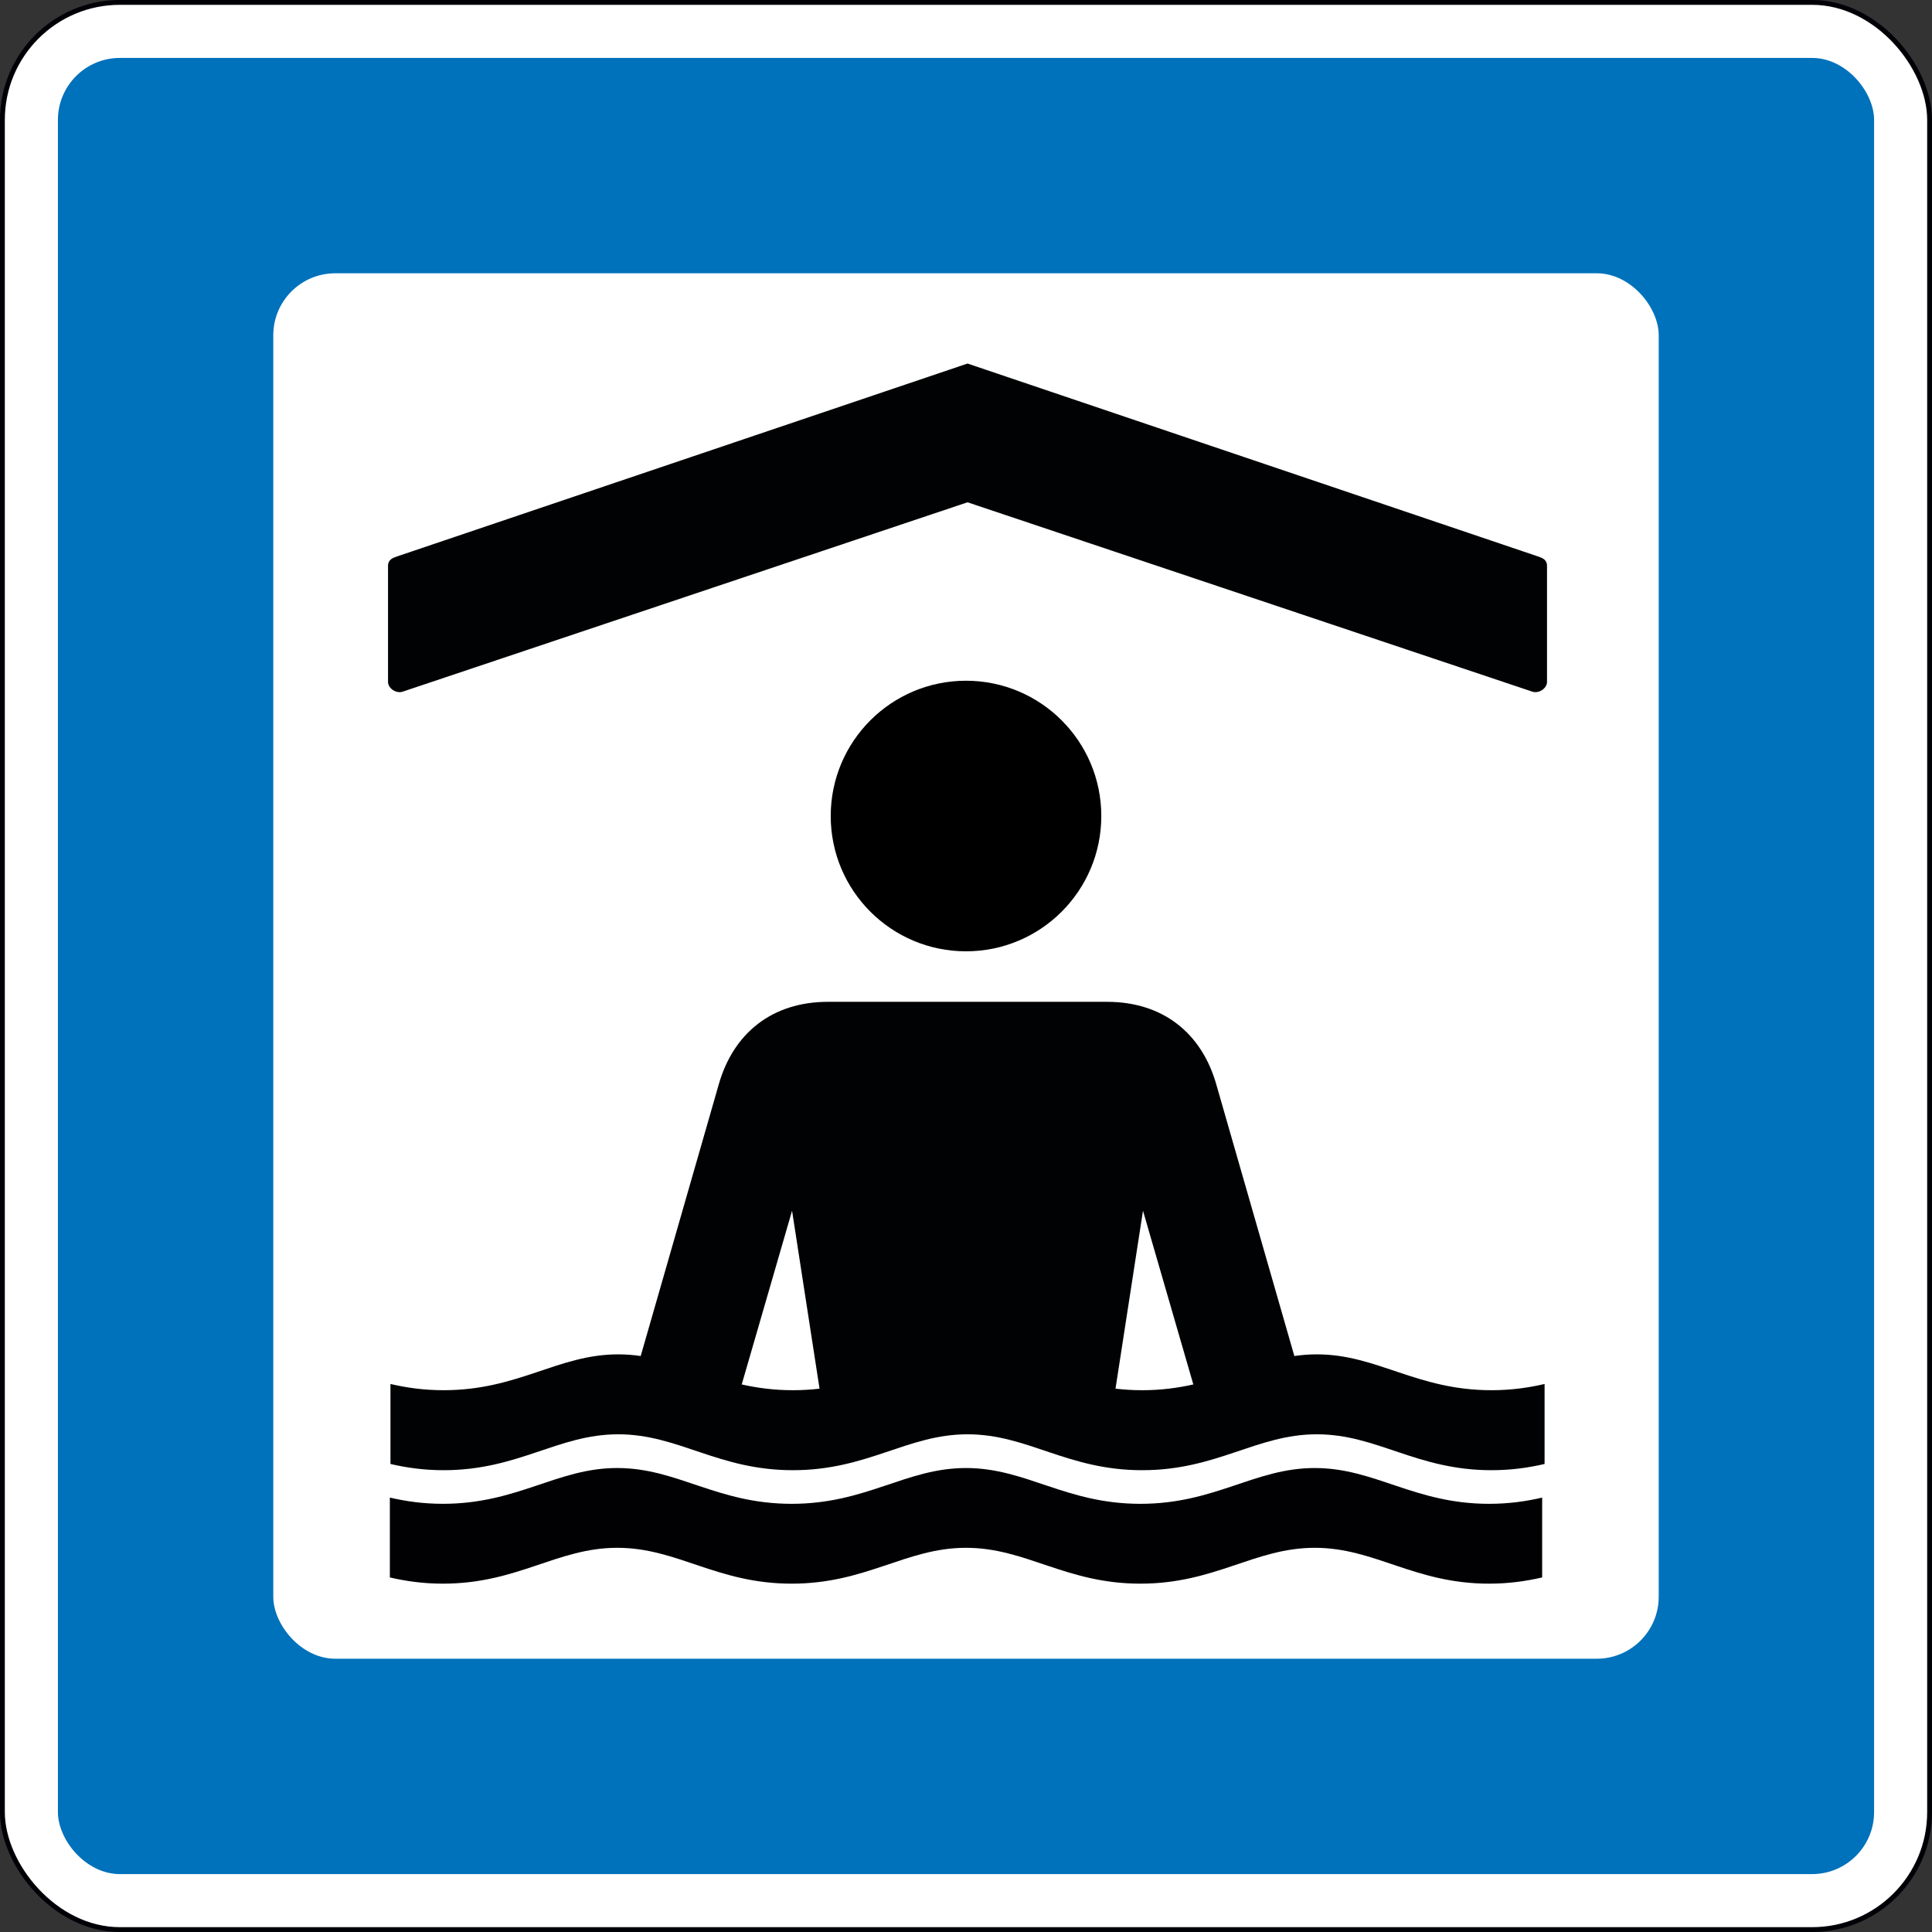
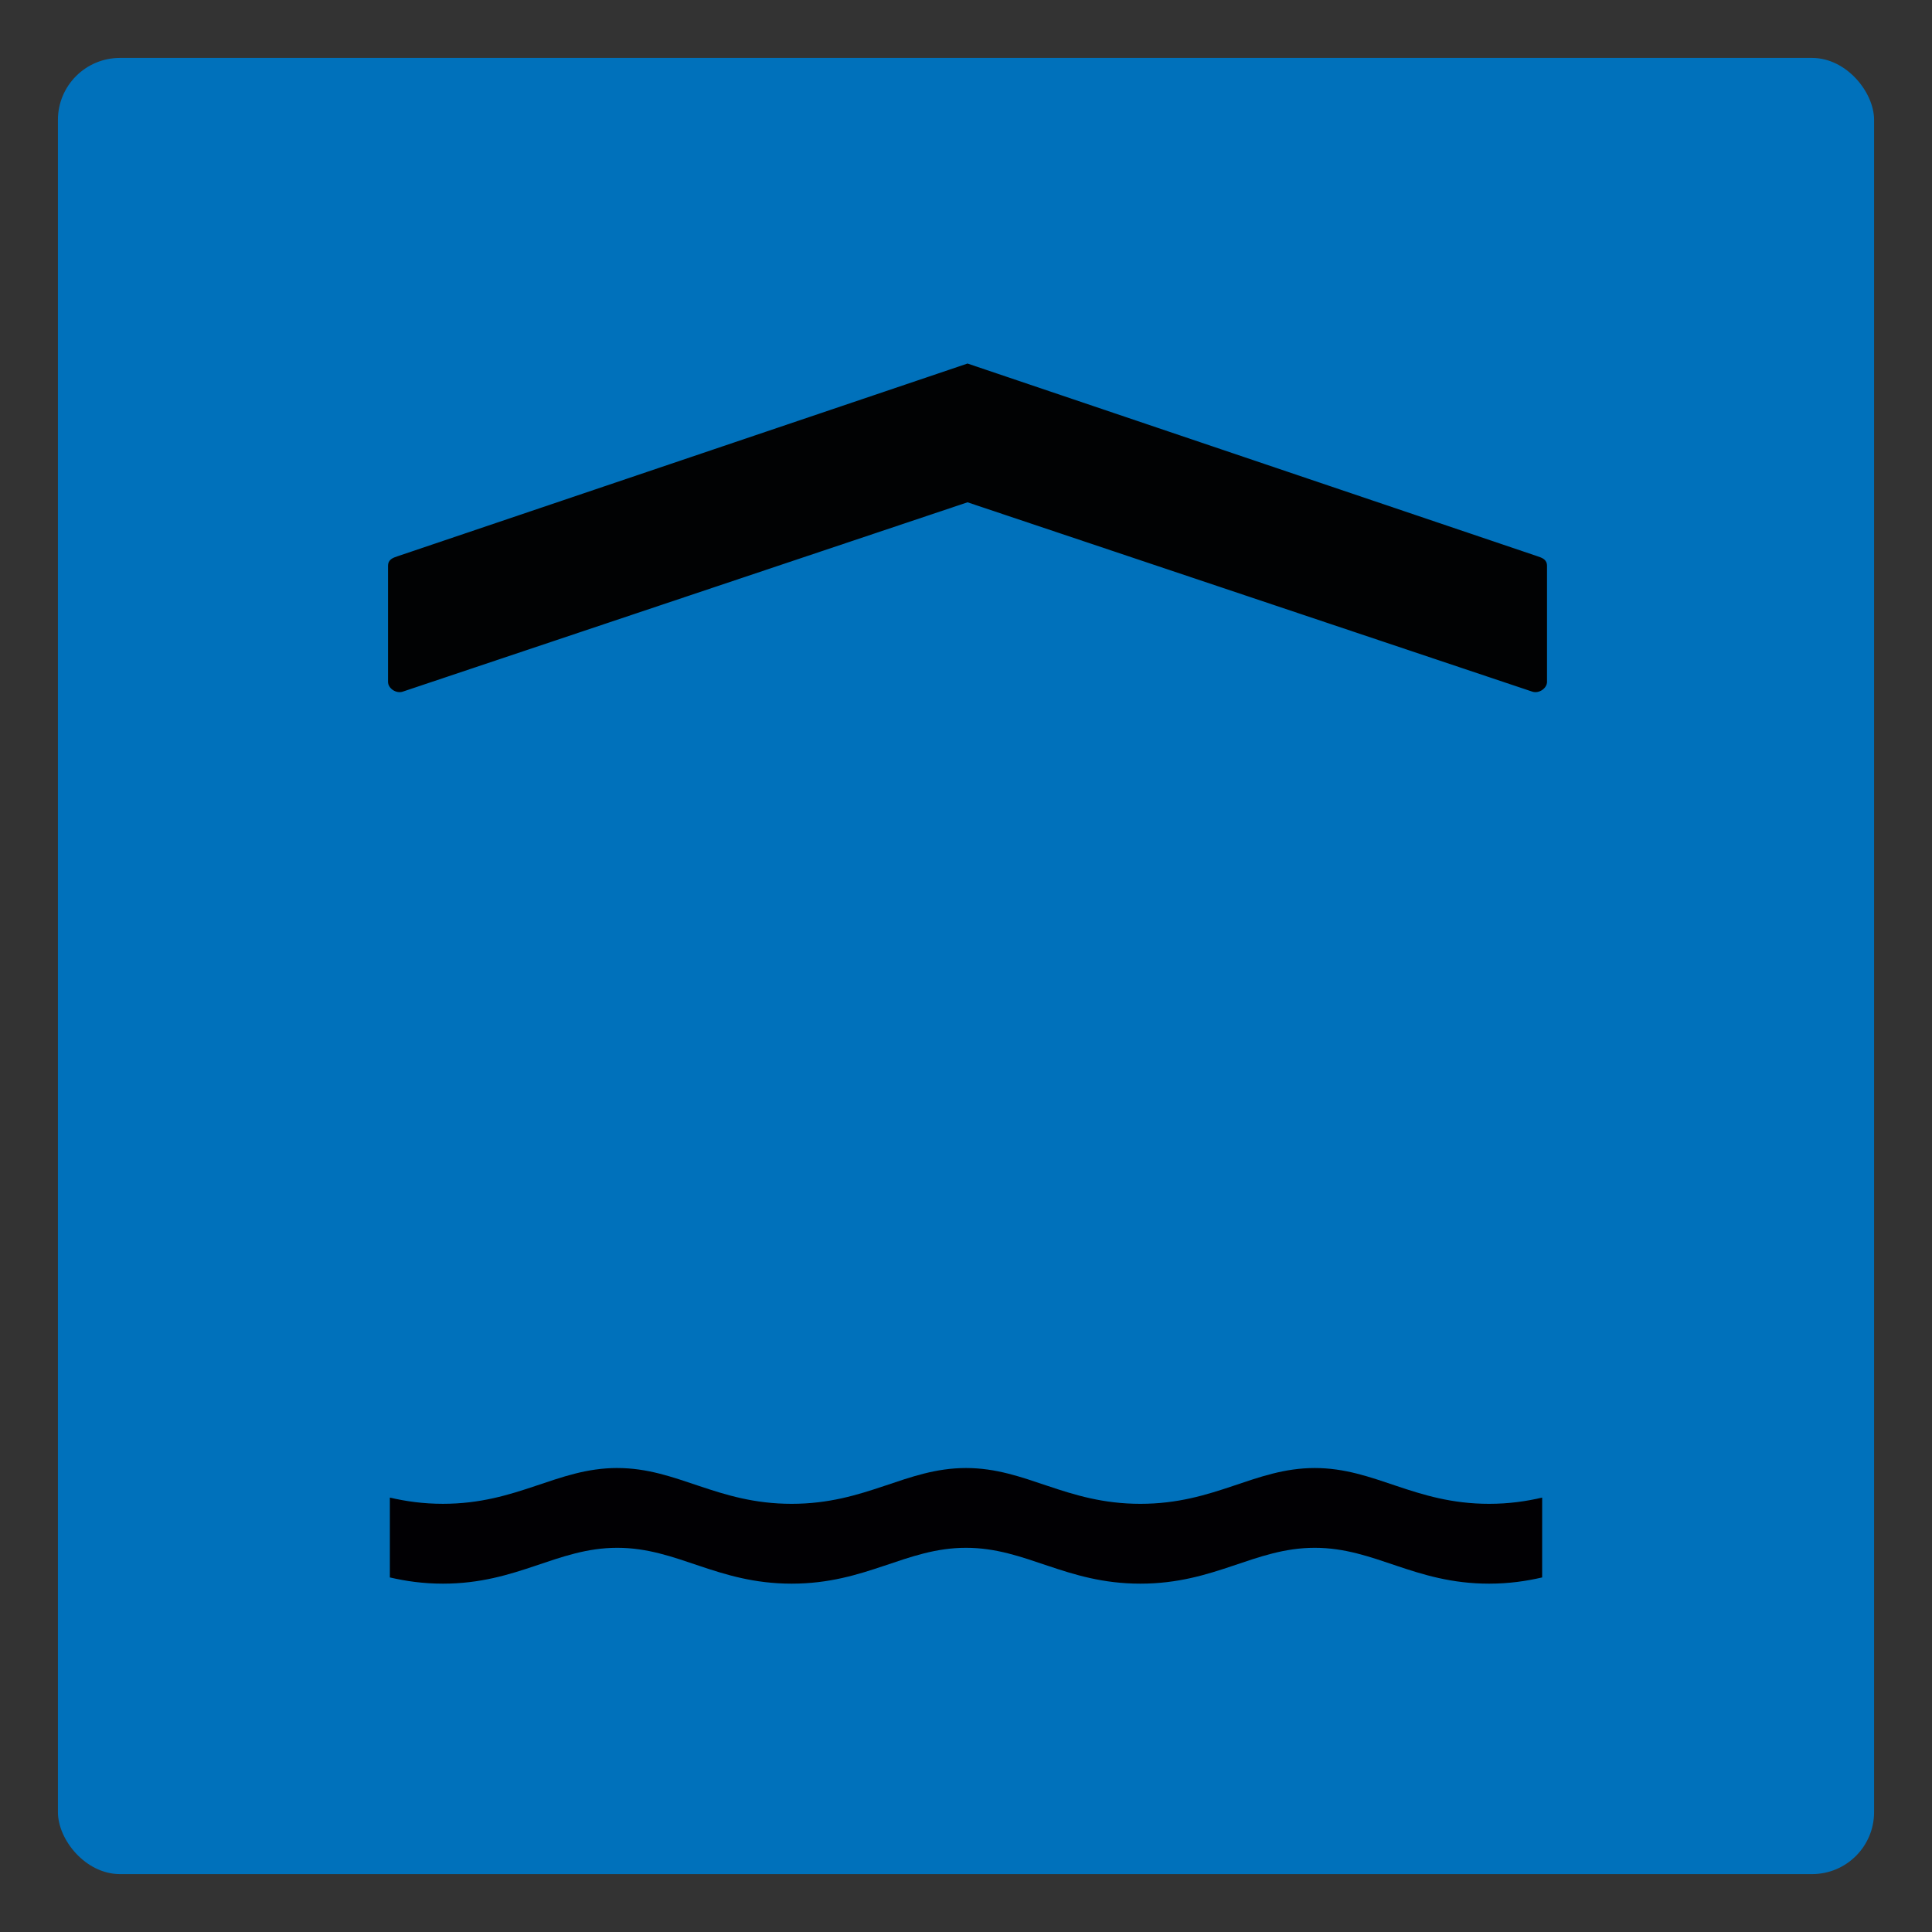
<svg xmlns="http://www.w3.org/2000/svg" xmlns:ns1="http://www.inkscape.org/namespaces/inkscape" xmlns:ns2="http://sodipodi.sourceforge.net/DTD/sodipodi-0.dtd" width="400" height="400" viewBox="0 0 105.833 105.833" version="1.1" id="svg2255" ns1:version="1.1.2 (b8e25be833, 2022-02-05)" ns2:docname="Denmark road sign M35.1.svg">
  <rect x="0" y="0" width="105.833" height="105.833" fill="#333333" stroke="none" />
  <ns2:namedview id="namedview2257" pagecolor="#ffffff" bordercolor="#666666" borderopacity="1.0" ns1:pageshadow="2" ns1:pageopacity="0.0" ns1:pagecheckerboard="0" ns1:document-units="mm" showgrid="false" ns1:snap-intersection-paths="false" ns1:snap-smooth-nodes="false" ns1:snap-bbox="false" ns1:snap-bbox-edge-midpoints="false" ns1:bbox-nodes="false" ns1:zoom="1.4142136" ns1:cx="167.23075" ns1:cy="216.72823" ns1:window-width="1920" ns1:window-height="1001" ns1:window-x="-9" ns1:window-y="-9" ns1:window-maximized="1" ns1:current-layer="svg2255" showguides="true" ns1:guide-bbox="true" ns1:object-paths="false" units="px" ns1:snap-global="true" />
  <defs id="defs2252" />
-   <rect style="fill:#ffffff;fill-opacity:1;stroke:#000007;stroke-width:0.265;stroke-linecap:round;stroke-miterlimit:4;stroke-dasharray:none;stroke-opacity:1" id="rect22364" width="105.569" height="105.569" x="0.132" y="0.132" ry="6.436" ns1:label="rect2525" />
  <rect style="fill:#0071bb;fill-opacity:1;stroke:none;stroke-width:0.396;stroke-linecap:round;stroke-miterlimit:4;stroke-dasharray:none;stroke-opacity:1" id="rect19919" width="99.488" height="99.488" x="3.173" y="3.173" ry="3.396" ns1:label="rect2530" />
-   <rect style="fill:#ffffff;fill-opacity:1;stroke:none;stroke-width:0.396;stroke-linecap:round;stroke-miterlimit:4;stroke-dasharray:none;stroke-opacity:1" id="rect21520" width="75.893" height="75.893" x="14.97" y="14.97" ry="3.396" ns1:label="rect2535" />
  <path id="path14387" style="display:inline;fill:#010003;fill-opacity:1;fill-rule:nonzero;stroke:none;stroke-width:2.491" d="m 33.813,80.416 c -3.304,0 -5.446,1.961 -9.552,1.961 -1.087,0 -2.036,-0.138 -2.905,-0.341 v 4.374 c 0.87,0.202 1.818,0.341 2.905,0.341 4.106,0 6.248,-1.964 9.552,-1.964 3.304,0 5.446,1.964 9.552,1.964 4.106,0 6.248,-1.964 9.552,-1.964 3.304,0 5.446,1.964 9.552,1.964 4.106,0 6.248,-1.964 9.552,-1.964 3.304,0 5.446,1.964 9.552,1.964 1.087,0 2.036,-0.139 2.905,-0.341 V 82.037 c -0.87,0.202 -1.818,0.341 -2.905,0.341 -4.106,0 -6.248,-1.961 -9.552,-1.961 -3.304,0 -5.446,1.961 -9.552,1.961 -4.106,0 -6.248,-1.961 -9.552,-1.961 -3.304,0 -5.446,1.961 -9.552,1.961 -4.106,0 -6.248,-1.961 -9.552,-1.961 z" ns1:label="path2540" />
-   <path id="path5171" style="display:inline;fill:#010203;fill-opacity:1;fill-rule:nonzero;stroke:none;stroke-width:9.416" d="M 171.158 207.09 C 159.68 207.09 151.571 213.494 148.539 224.295 L 132.441 280.305 C 130.949 280.089 129.41 279.963 127.797 279.963 C 115.311 279.963 107.213 287.375 91.695 287.375 C 87.587 287.375 84.002 286.852 80.715 286.088 L 80.715 302.621 C 84.002 303.386 87.587 303.91 91.695 303.91 C 107.213 303.91 115.311 296.488 127.797 296.488 C 140.283 296.488 148.38 303.91 163.898 303.91 C 179.417 303.91 187.514 296.488 200 296.488 C 212.486 296.488 220.583 303.91 236.102 303.91 C 251.62 303.91 259.717 296.488 272.203 296.488 C 284.689 296.488 292.787 303.91 308.305 303.91 C 312.413 303.91 315.998 303.386 319.285 302.621 L 319.285 286.088 C 315.998 286.852 312.413 287.375 308.305 287.375 C 292.787 287.375 284.689 279.963 272.203 279.963 C 270.59 279.963 269.051 280.089 267.559 280.305 L 251.461 224.295 C 248.429 213.494 240.32 207.09 228.842 207.09 L 171.158 207.09 z M 163.729 250.273 L 169.41 287.055 C 167.674 287.259 165.845 287.375 163.898 287.375 C 159.959 287.375 156.501 286.896 153.324 286.184 L 163.729 250.273 z M 236.271 250.273 L 246.676 286.184 C 243.499 286.896 240.041 287.375 236.102 287.375 C 234.155 287.375 232.326 287.259 230.59 287.055 L 236.271 250.273 z " transform="scale(0.265)" ns1:label="path2545" />
-   <ellipse style="fill:#000000;fill-opacity:1;stroke-width:0.932;stroke-linecap:round" id="path5601" cx="52.917" cy="44.701" rx="7.411" ry="7.411" ns1:label="circle2550" />
-   <path id="path5175" style="display:inline;fill:#010203;fill-opacity:1;fill-rule:nonzero;stroke:none;stroke-width:9.416" d="M 200 75.148 L 82.225 114.971 C 81.224 115.306 80.211 115.64 80.211 116.986 L 80.211 140.949 C 80.211 142.305 81.901 143.424 83.242 142.975 L 200 103.832 L 316.758 142.975 C 318.099 143.424 319.789 142.305 319.789 140.949 L 319.789 116.986 C 319.789 115.64 318.774 115.306 317.773 114.971 L 200 75.148 z " transform="scale(0.265)" ns1:label="path2555" />
+   <path id="path5175" style="display:inline;fill:#010203;fill-opacity:1;fill-rule:nonzero;stroke:none;stroke-width:9.416" d="M 200 75.148 L 82.225 114.971 C 81.224 115.306 80.211 115.64 80.211 116.986 L 80.211 140.949 C 80.211 142.305 81.901 143.424 83.242 142.975 L 200 103.832 L 316.758 142.975 C 318.099 143.424 319.789 142.305 319.789 140.949 L 319.789 116.986 C 319.789 115.64 318.774 115.306 317.773 114.971 z " transform="scale(0.265)" ns1:label="path2555" />
</svg>